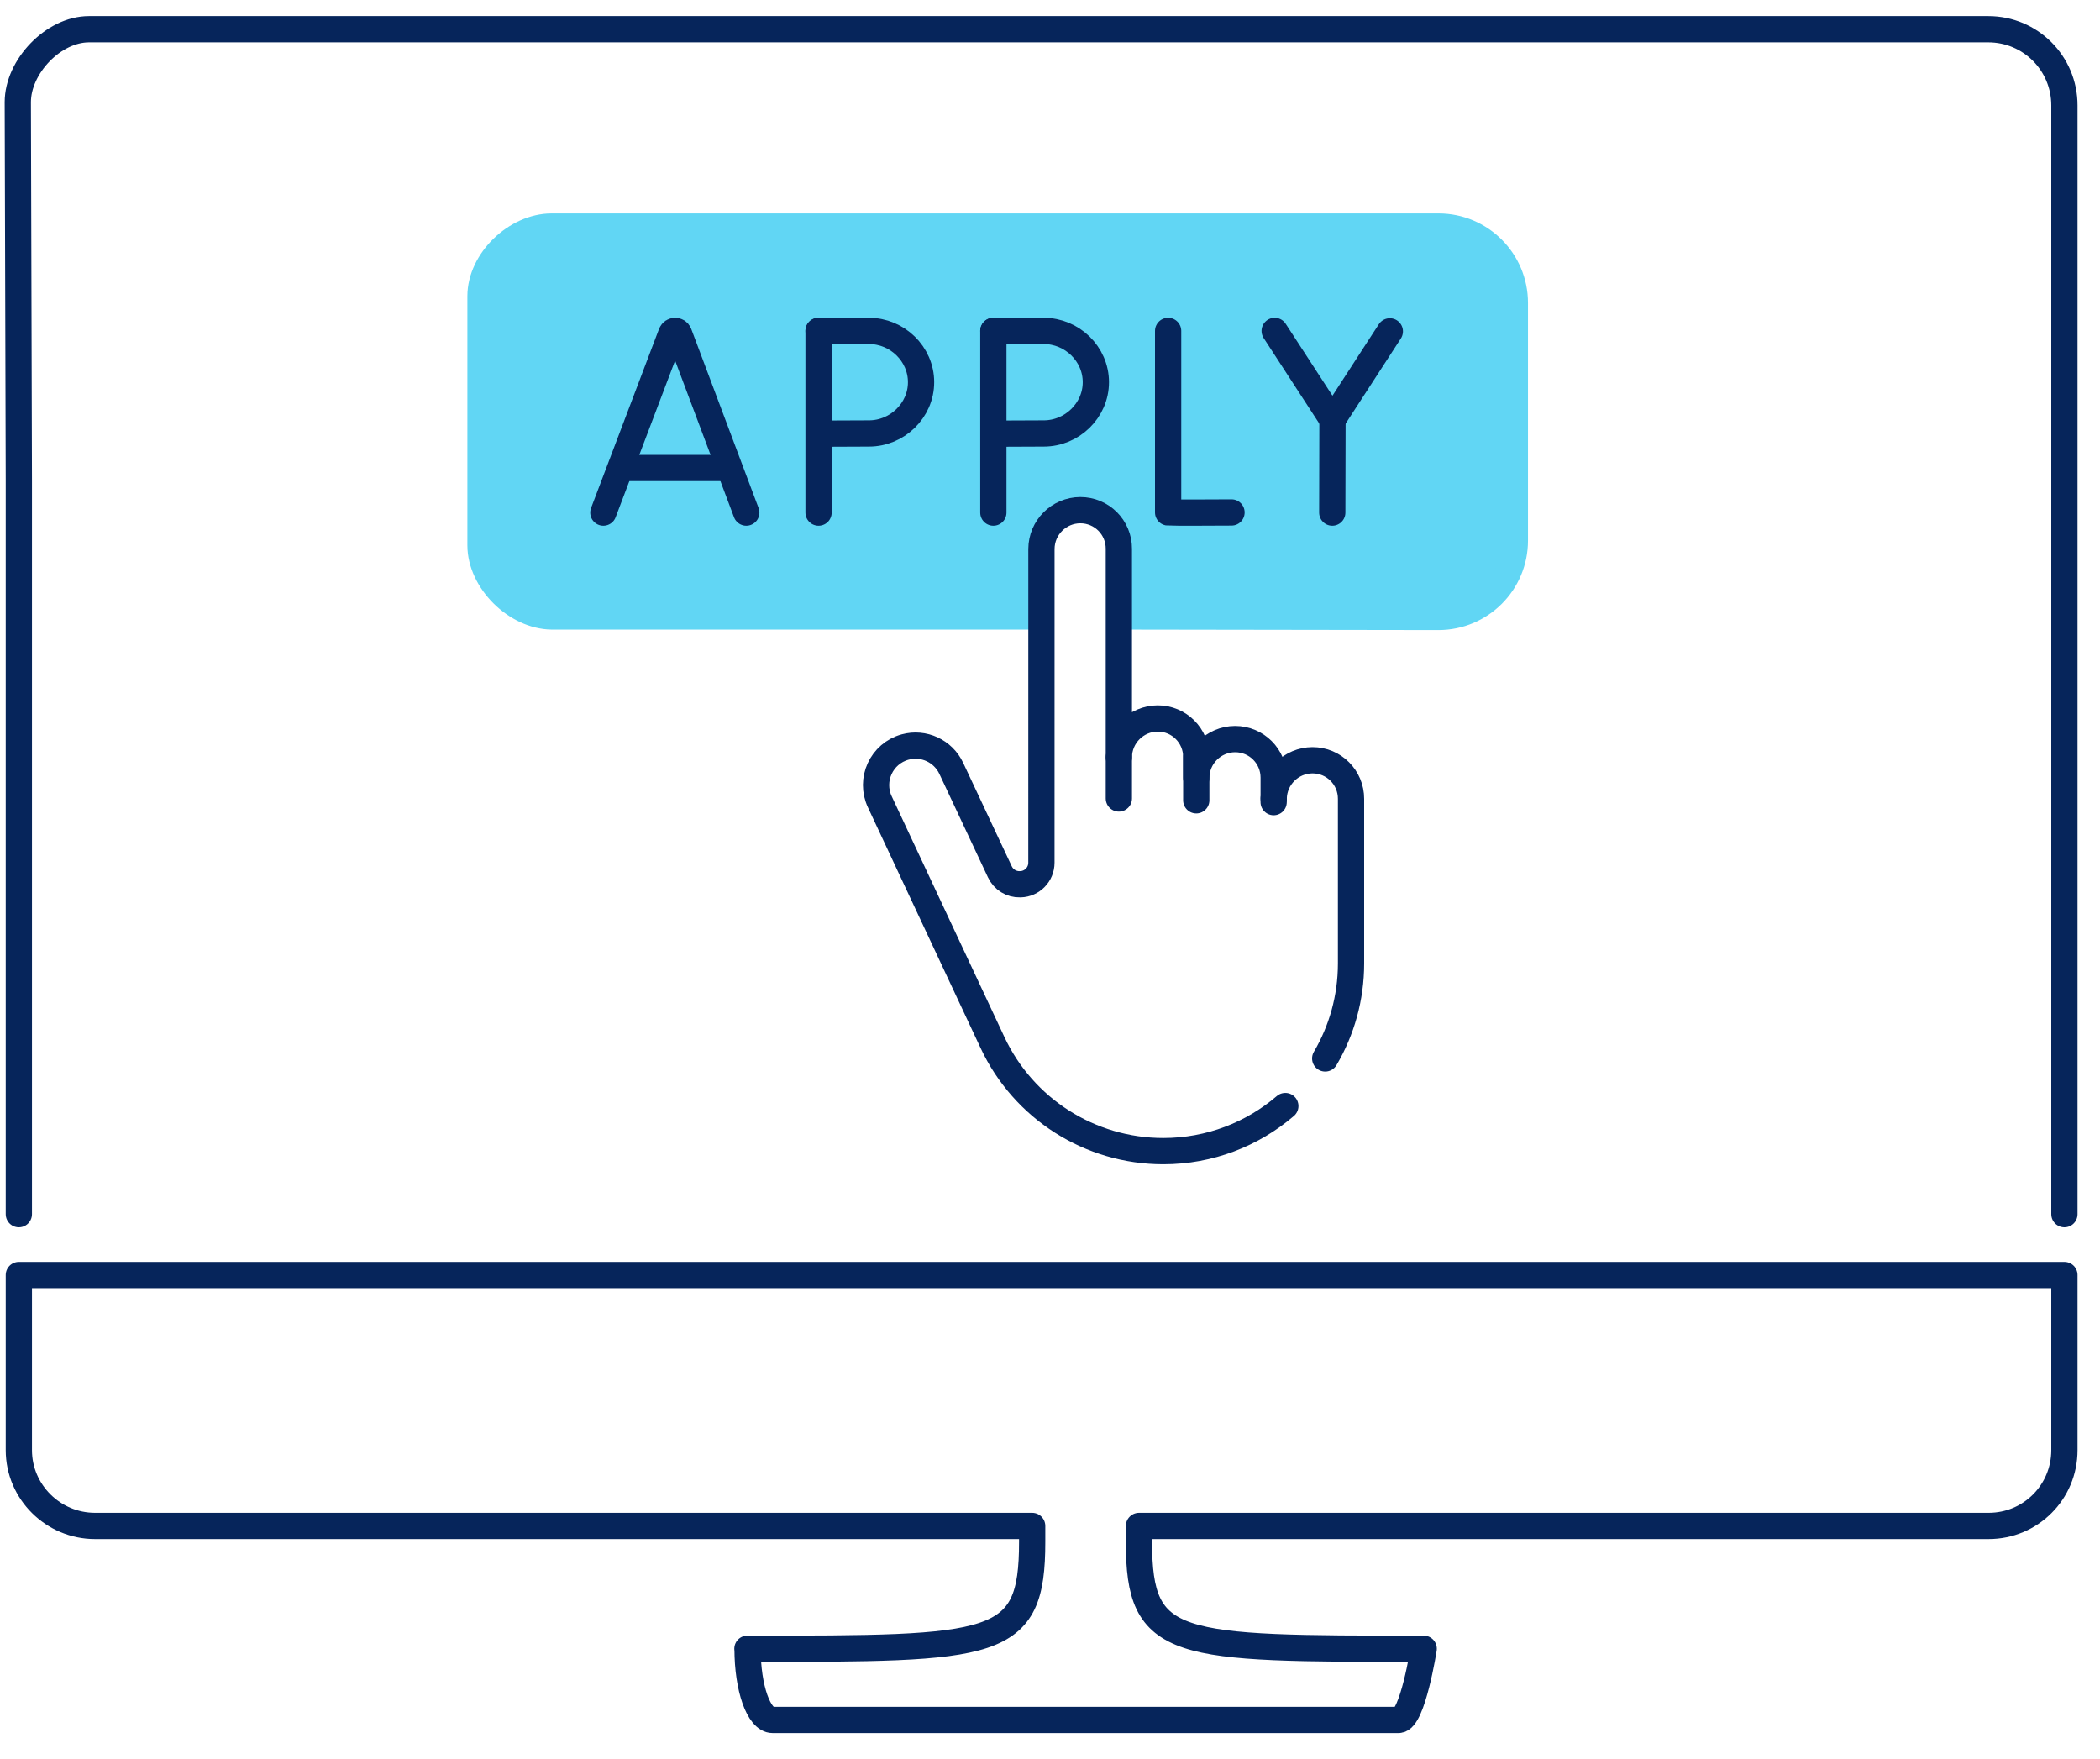
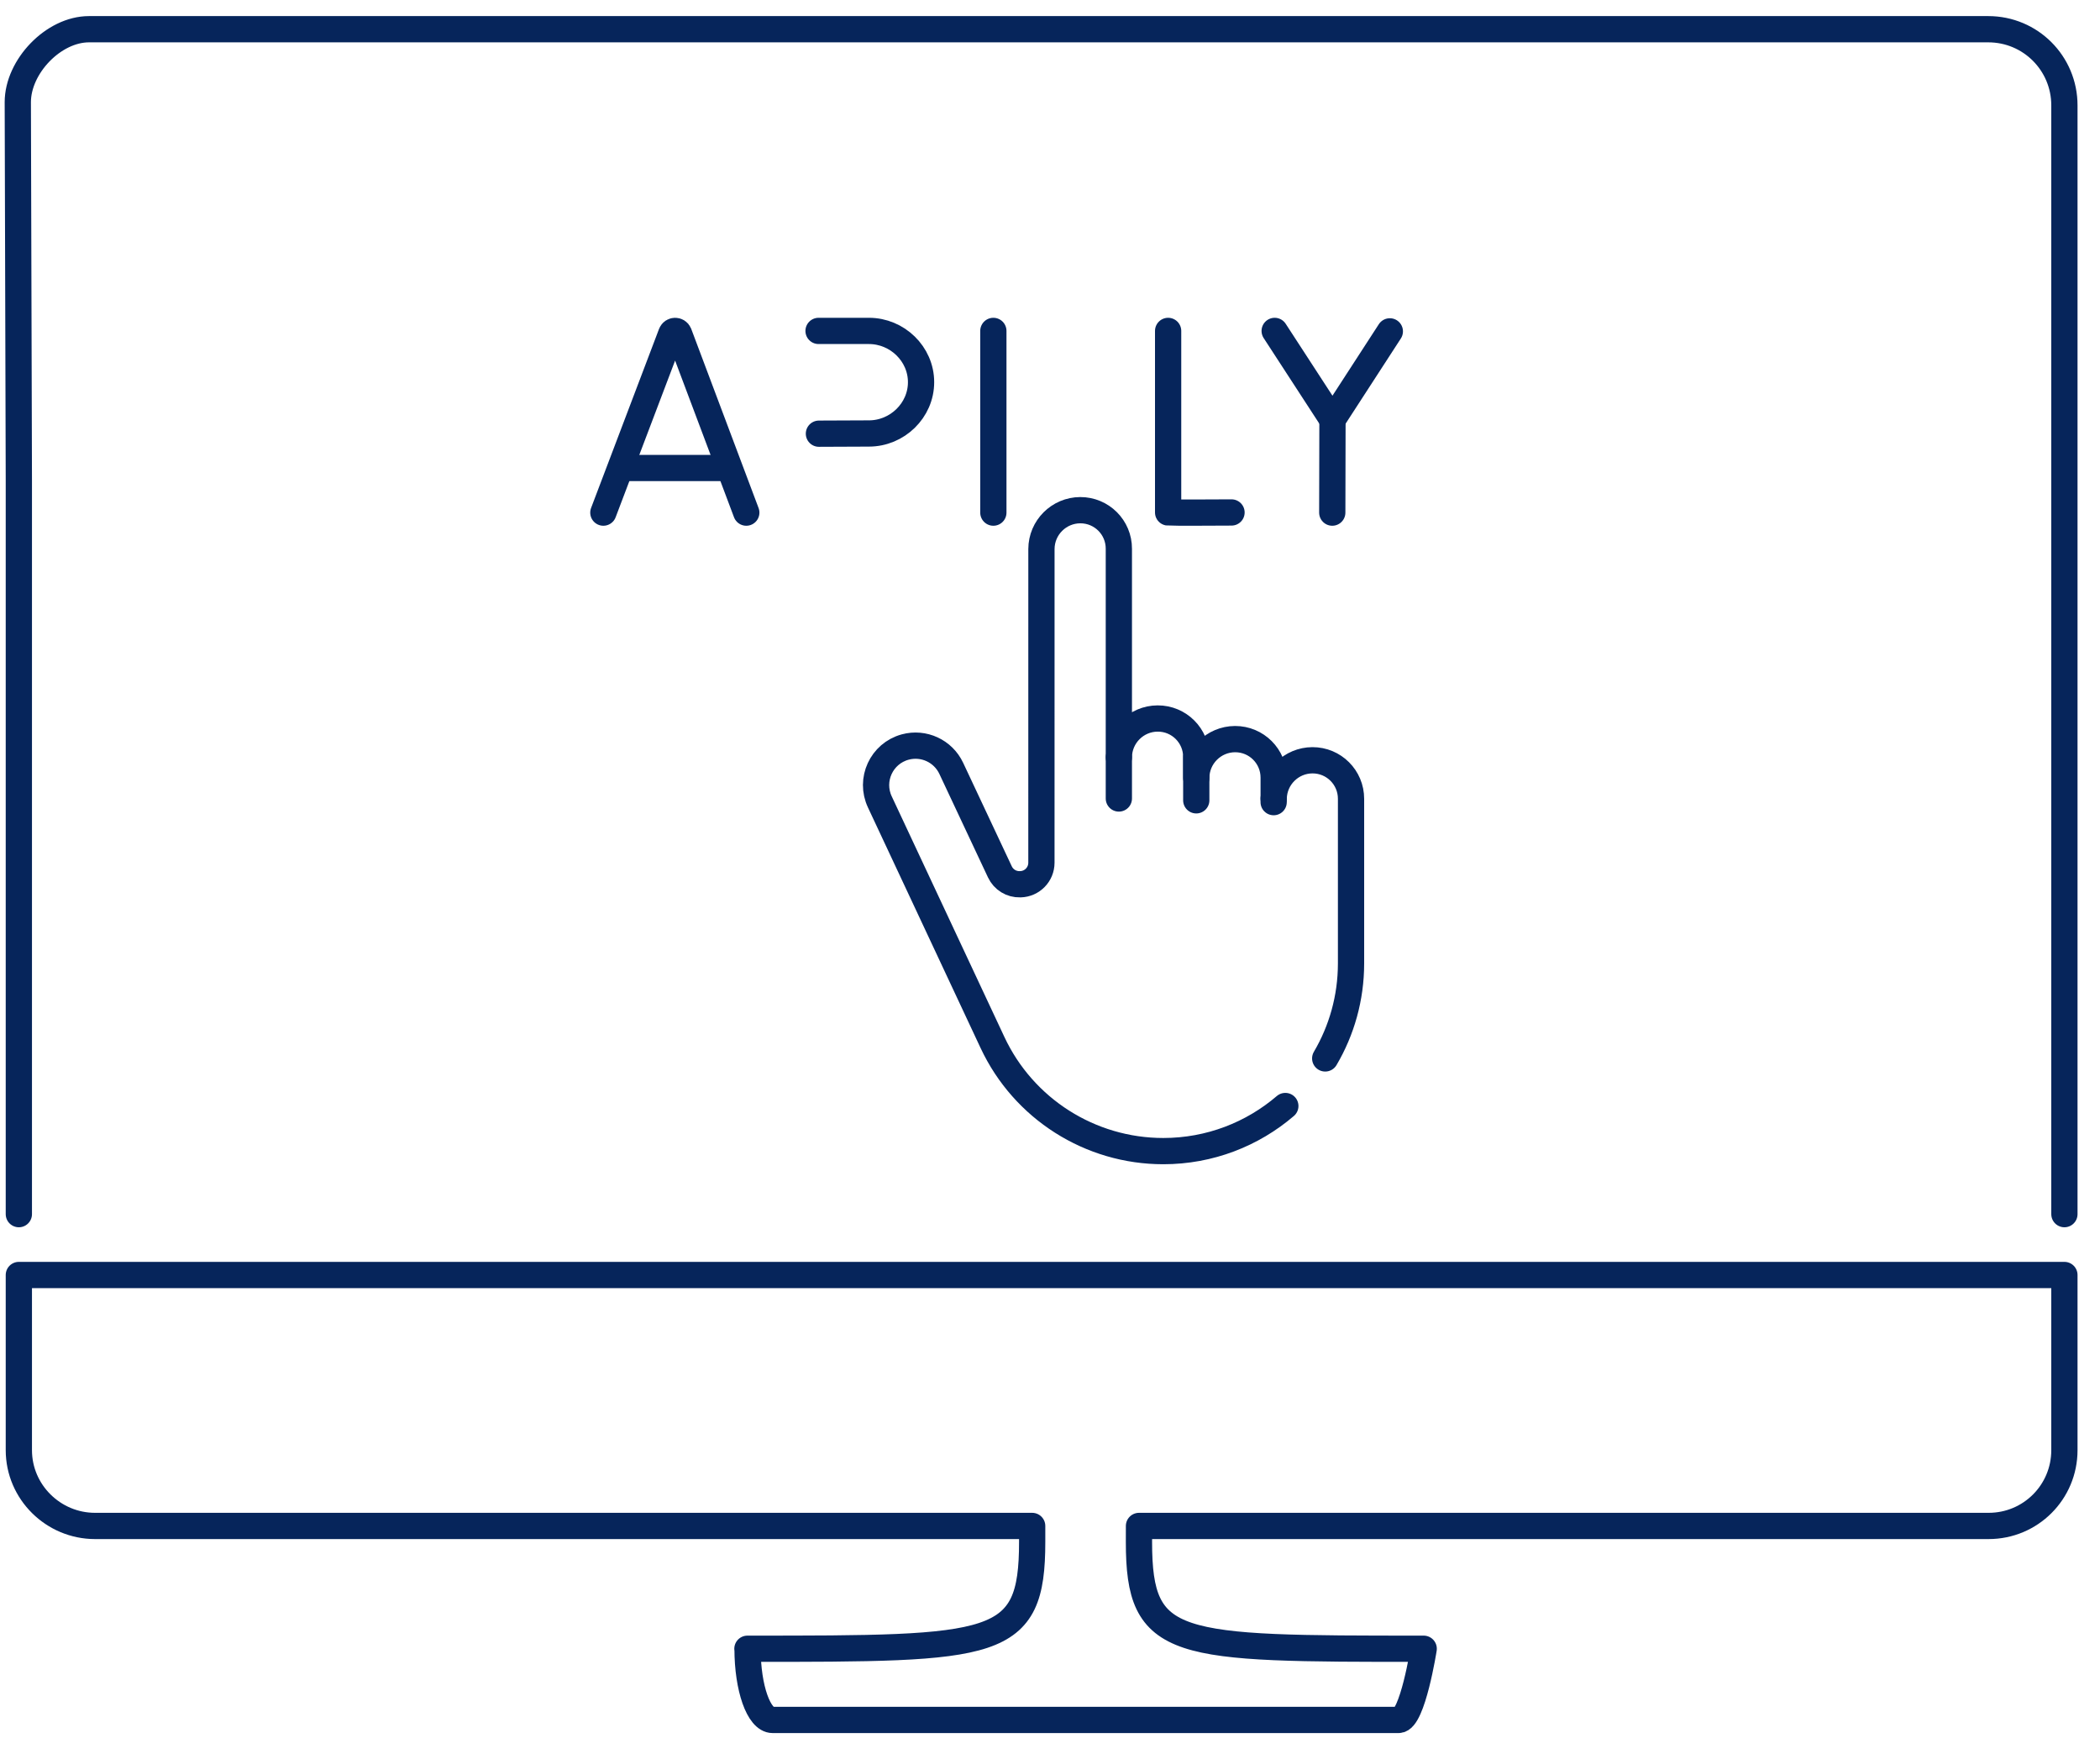
<svg xmlns="http://www.w3.org/2000/svg" width="80" height="67" viewBox="0 0 80 67" fill="none">
  <g clip-path="url(#clip0_1105_815)">
    <g clip-path="url(#clip1_1105_815)">
-       <path d="M54.798 8.63H21.017C19.661 8.63 18.305 9.926 18.305 11.282L18.305 20.774C18.305 22.13 19.661 23.468 21.017 23.485H39.322V20.773C39.322 20.096 40 19.418 40.678 19.418H41.355C42.033 19.418 42.712 20.096 42.712 20.774V23.485L54.798 23.503C56.406 23.503 57.709 22.2 57.709 20.592V11.541C57.709 9.934 56.406 8.63 54.798 8.63Z" fill="#61D6F4" stroke="#61D6F4" stroke-miterlimit="10" stroke-linecap="round" stroke-linejoin="round" />
      <path d="M22.985 19.528L25.575 12.704C25.628 12.574 25.811 12.573 25.864 12.703L28.43 19.528" stroke="#06255B" stroke-miterlimit="10" stroke-linecap="round" stroke-linejoin="round" />
      <path d="M23.793 17.828H27.636" stroke="#06255B" stroke-miterlimit="10" stroke-linecap="round" stroke-linejoin="round" />
      <path d="M44.5 12.606V19.522C44.576 19.535 46.915 19.522 46.915 19.522" stroke="#06255B" stroke-miterlimit="10" stroke-linecap="round" stroke-linejoin="round" />
      <path d="M48.559 12.606L50.761 15.992L52.946 12.623" stroke="#06255B" stroke-miterlimit="10" stroke-linecap="round" stroke-linejoin="round" />
      <path d="M50.753 19.528L50.761 15.992" stroke="#06255B" stroke-miterlimit="10" stroke-linecap="round" stroke-linejoin="round" />
-       <path d="M31.183 12.606V19.528" stroke="#06255B" stroke-miterlimit="10" stroke-linecap="round" stroke-linejoin="round" />
      <path d="M31.183 12.606H33.103C34.178 12.606 35.088 13.48 35.088 14.559C35.088 15.638 34.178 16.513 33.103 16.513L31.197 16.521" stroke="#06255B" stroke-miterlimit="10" stroke-linecap="round" stroke-linejoin="round" />
      <path d="M37.842 12.606V19.528" stroke="#06255B" stroke-miterlimit="10" stroke-linecap="round" stroke-linejoin="round" />
-       <path d="M37.842 12.606H39.763C40.837 12.606 41.747 13.48 41.747 14.559C41.747 15.638 40.837 16.513 39.763 16.513L37.856 16.521" stroke="#06255B" stroke-miterlimit="10" stroke-linecap="round" stroke-linejoin="round" />
      <path d="M50.484 40.32C51.109 39.258 51.468 38.02 51.468 36.699V30.433C51.47 29.618 50.812 28.96 49.998 28.962C49.191 28.965 48.535 29.615 48.521 30.419V29.626C48.523 28.812 47.865 28.154 47.05 28.156C46.236 28.159 45.574 28.82 45.572 29.634V28.841C45.574 28.026 44.916 27.368 44.102 27.371C43.288 27.373 42.626 28.035 42.623 28.849V20.905C42.626 20.091 41.967 19.433 41.153 19.435C40.339 19.438 39.677 20.099 39.674 20.913L39.673 32.864C39.673 33.309 39.32 33.672 38.876 33.685L38.856 33.685C38.53 33.695 38.23 33.51 38.091 33.214L36.238 29.269C35.927 28.608 35.187 28.266 34.482 28.458C33.58 28.704 33.119 29.705 33.519 30.551L37.81 39.715C38.992 42.239 41.528 43.851 44.315 43.851C46.09 43.851 47.714 43.204 48.965 42.133" stroke="#06255B" stroke-miterlimit="10" stroke-linecap="round" stroke-linejoin="round" />
      <path d="M45.572 28.841L45.572 30.488" stroke="#06255B" stroke-miterlimit="10" stroke-linecap="round" stroke-linejoin="round" />
      <path d="M42.623 30.418V28.849" stroke="#06255B" stroke-miterlimit="10" stroke-linecap="round" stroke-linejoin="round" />
      <path d="M48.52 30.419V30.557" stroke="#06255B" stroke-miterlimit="10" stroke-linecap="round" stroke-linejoin="round" />
    </g>
    <path d="M0.718 46.252V18.306L0.678 3.892C0.678 2.537 2.034 1.113 3.39 1.113H75.742C77.356 1.113 78.644 2.414 78.644 4.014V46.252M28.478 62.808C28.478 64.31 28.908 65.52 29.433 65.52H53.281C53.81 65.52 54.236 62.808 54.236 62.808C44.746 62.808 43.389 62.808 43.389 58.74L43.39 58.13H75.756C77.356 58.13 78.644 56.842 78.644 55.242V48.57H0.718V55.242C0.718 56.842 2.034 58.13 3.62 58.13H39.321V58.74C39.321 62.808 37.965 62.808 28.478 62.808ZM28.478 62.808H28.473" stroke="#06255B" stroke-linecap="round" stroke-linejoin="round" />
  </g>
  <defs>
    <clipPath id="clip0_1105_815">
      <rect width="80" height="66.441" fill="white" transform="translate(0 0.435)" />
    </clipPath>
    <clipPath id="clip1_1105_815">
      <rect width="40.678" height="40.678" fill="white" transform="translate(17.627 5.858)" />
    </clipPath>
  </defs>
</svg>